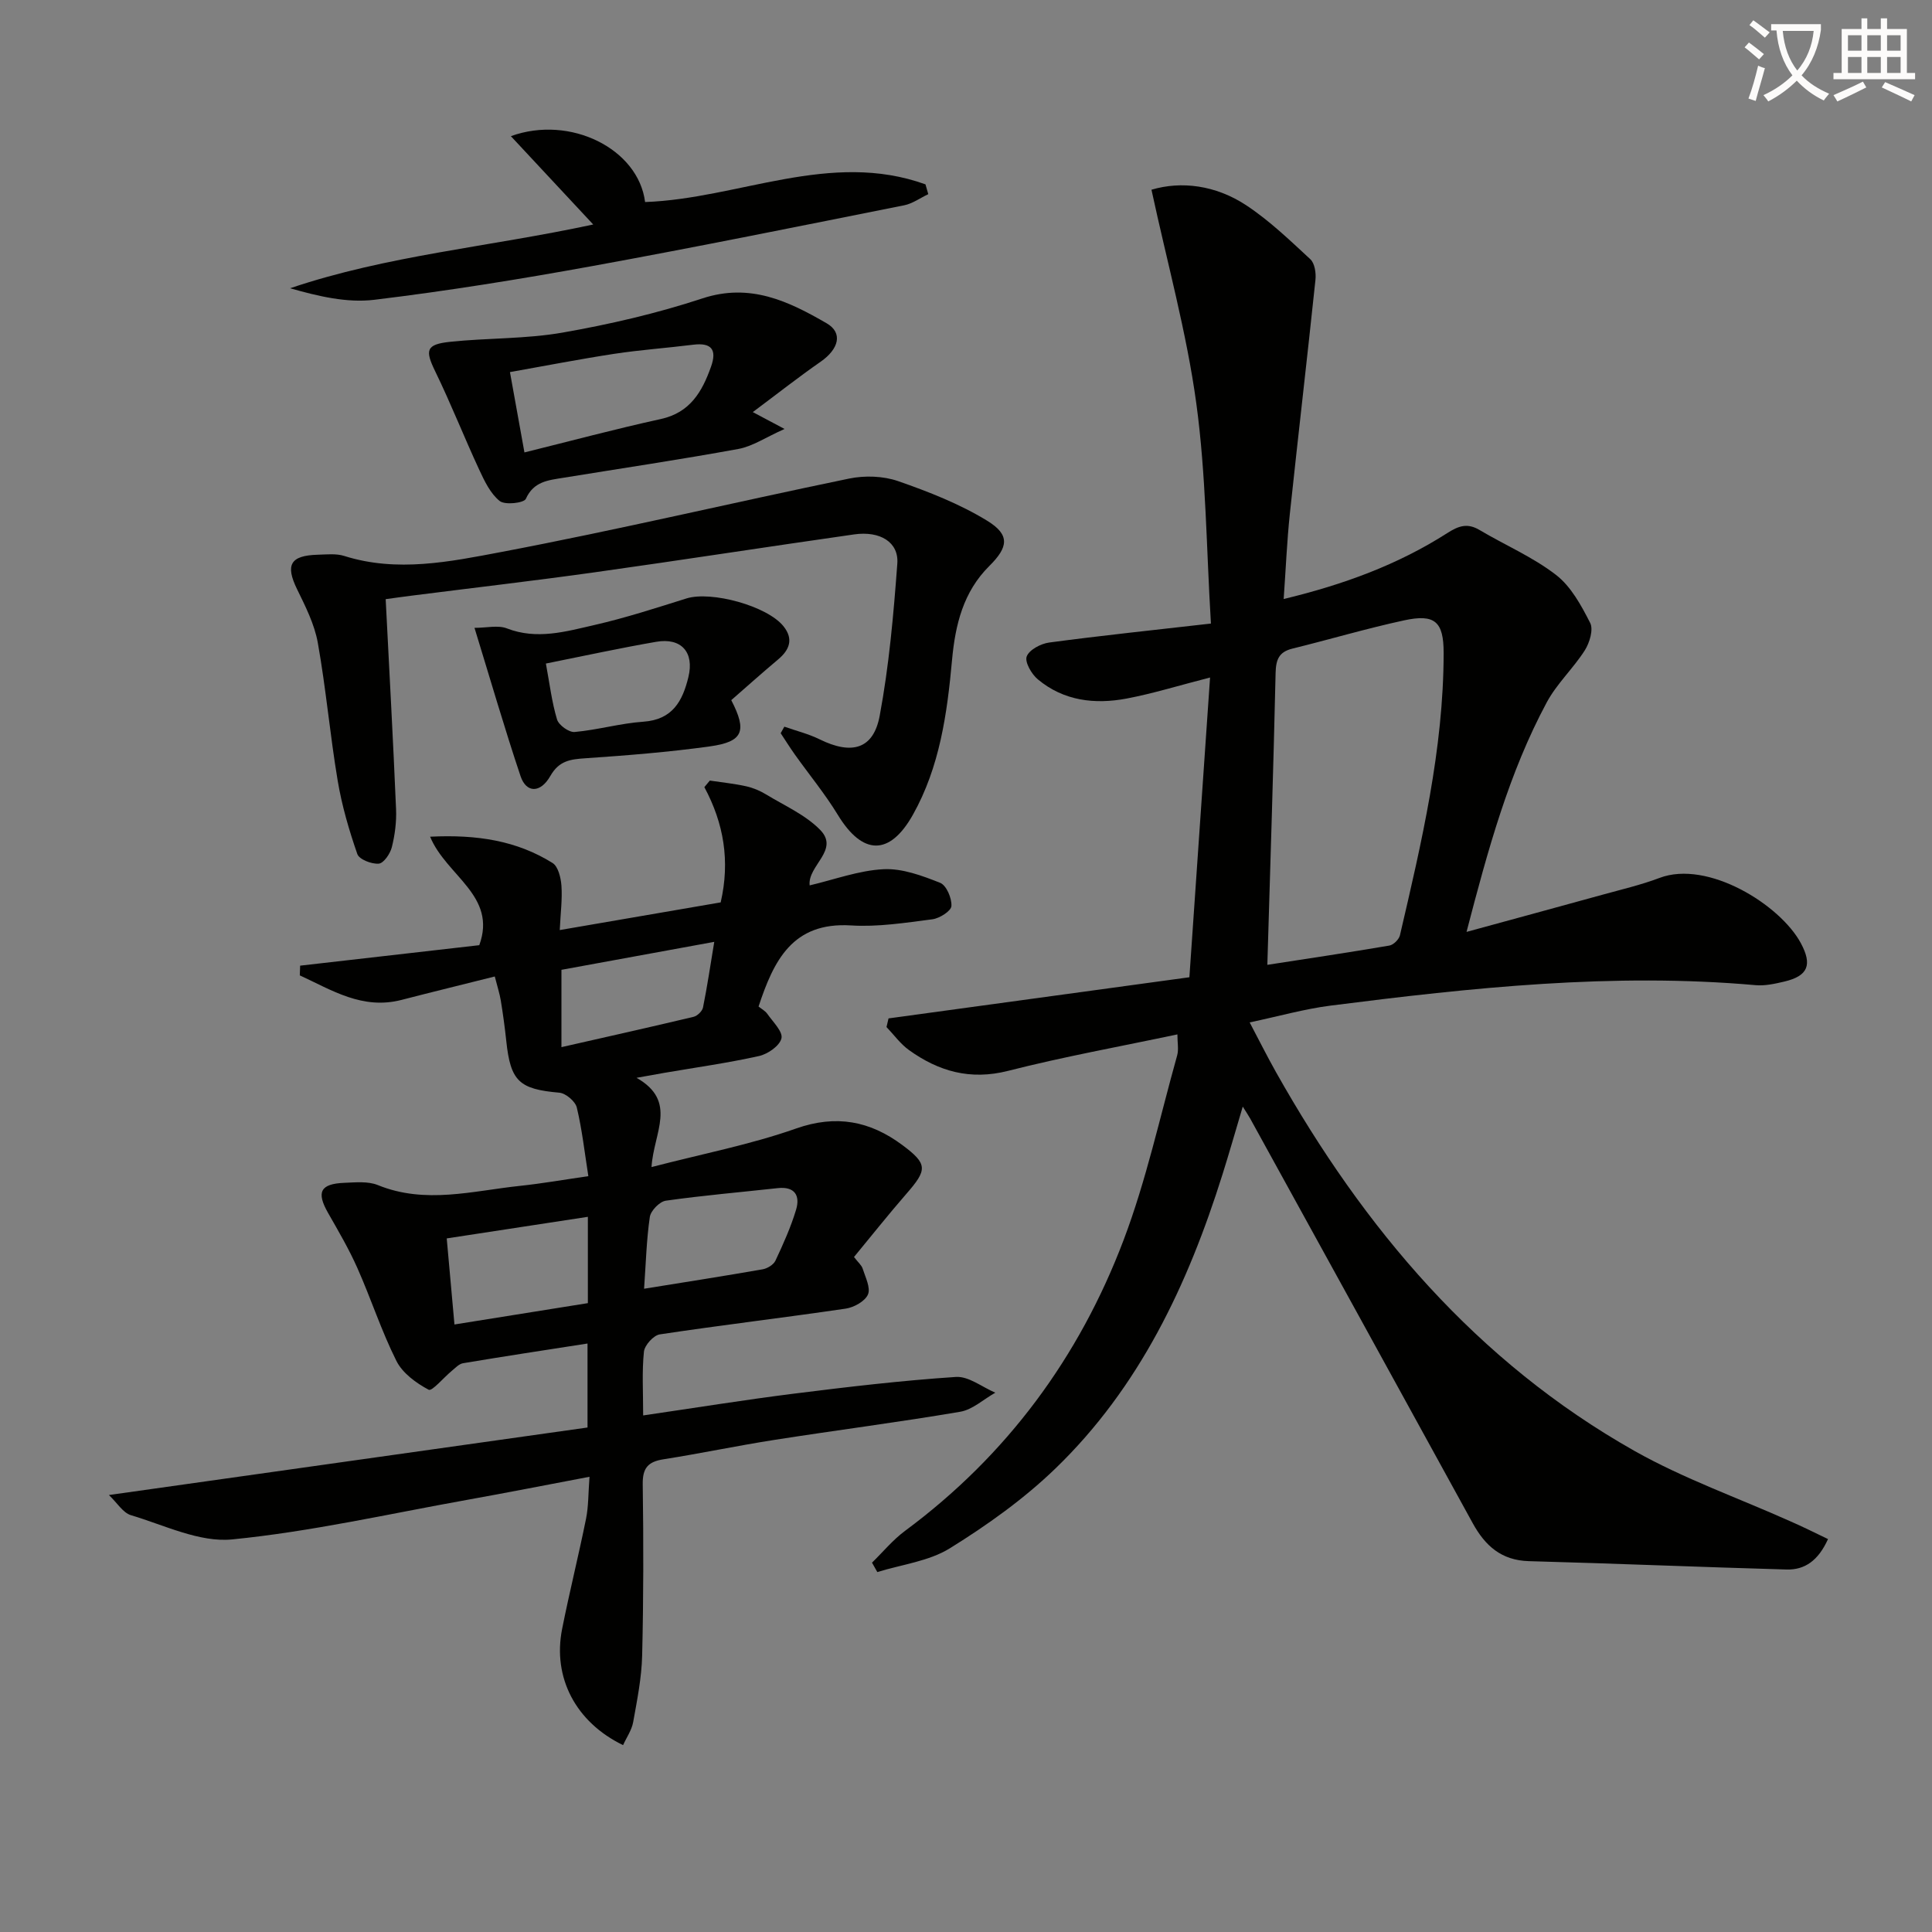
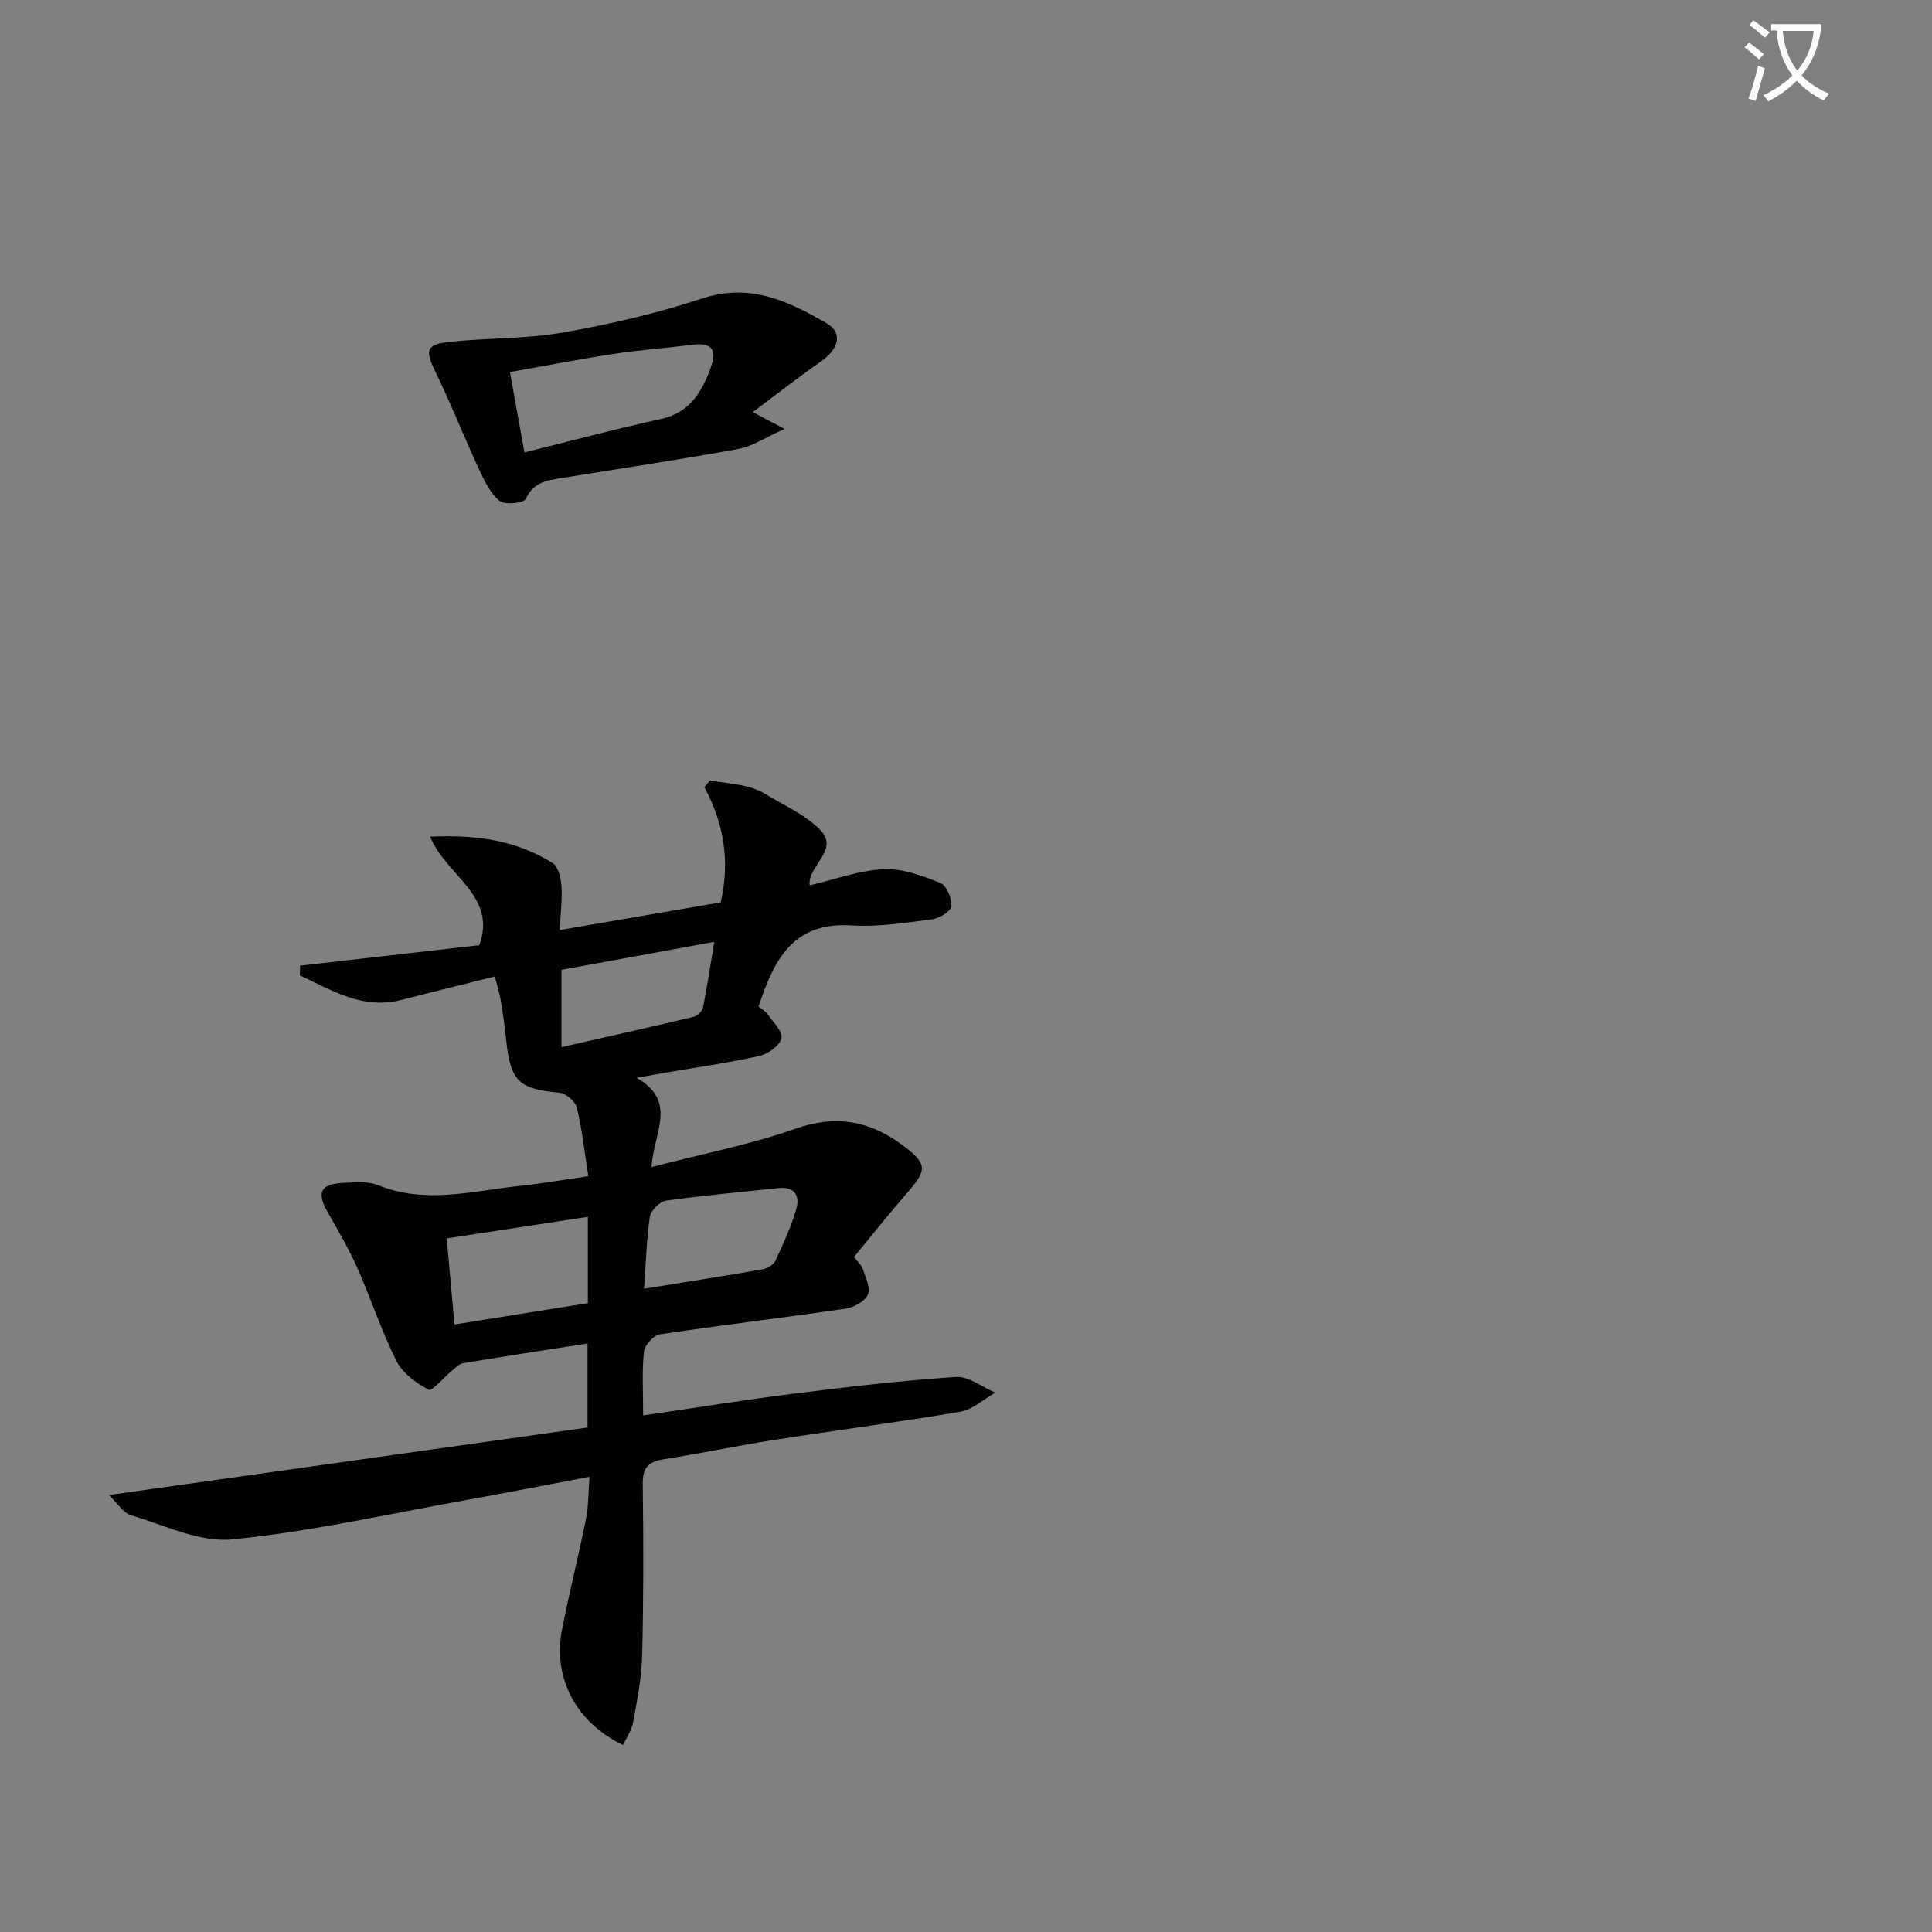
<svg xmlns="http://www.w3.org/2000/svg" enable-background="new 0 0 400 400" viewBox="0 0 400 400">
  <rect x="0" y="0" width="400" height="400" fill="#808080" stroke="none" />
  <path d="m362.1 8.8c1.1.8 2.1 1.6 3.1 2.4l-1 1.1c-1.3-1.1-2.3-2-3-2.5zm1.9 4.8c.5.2.9.4 1.4.5-.6 2.3-1.3 4.5-1.9 6.8l-1.5-.5c.8-2.1 1.4-4.3 2-6.8zm-1-9.4c1.3.9 2.4 1.8 3.4 2.5l-1 1.1c-1.4-1.2-2.4-2.1-3.2-2.6zm3.7 2.2v-1.4h10.3v1.2c-.5 3.6-1.8 6.8-4 9.4 1.5 1.6 3.4 2.8 5.7 3.8-.3.4-.7.8-1.1 1.4-2.3-1.1-4.1-2.5-5.6-4.1-1.6 1.6-3.6 3.1-5.9 4.3-.3-.5-.7-.9-1-1.3 2.4-1.1 4.4-2.5 6-4.1-1.9-2.5-3-5.6-3.3-9.3h-1.1zm8.8 0h-6.4c.3 3.3 1.3 6 3 8.2 2-2.3 3.1-5.1 3.4-8.2z" fill="#fcfbfa" />
-   <path d="m385.3 3.8h1.3v2.2h2.8v-2.2h1.3v2.2h4.1v9.1h1.7v1.3h-16.9v-1.3h1.7v-9.1h4.1v-2.2zm.4 13.1.7 1.2c-1.8.9-3.8 1.9-6 2.9-.2-.4-.5-.8-.8-1.3 2.3-1 4.3-1.9 6.1-2.8zm-3.1-6.4h2.8v-3.2h-2.8zm0 4.6h2.8v-3.3h-2.8zm4-4.6h2.8v-3.2h-2.8zm0 4.6h2.8v-3.3h-2.8zm3.7 1.9c2.1.9 4.1 1.8 6.1 2.7l-.7 1.3c-2.2-1.1-4.2-2-6.1-2.9zm3.2-9.7h-2.8v3.2h2.8zm-2.8 7.8h2.8v-3.3h-2.8z" fill="#fcfbfa" />
  <g fill="#010100">
-     <path d="m378.47 318.65c-2.01 4.45-4.81 6.41-8.59 6.3-17.78-.5-35.55-1.25-53.32-1.73-5.73-.15-9.1-3.21-11.66-7.88-15.34-27.96-30.73-55.9-46.11-83.84-.32-.57-.69-1.11-1.49-2.39-1.51 5.08-2.79 9.57-4.19 14.02-7.16 22.81-17.19 44.12-34.64 60.95-6.52 6.29-14.08 11.68-21.8 16.47-4.35 2.7-9.98 3.36-15.03 4.93-.37-.65-.73-1.3-1.1-1.95 2.27-2.21 4.32-4.72 6.85-6.59 21.06-15.6 36.05-35.92 45.25-60.23 4.68-12.36 7.5-25.43 11.08-38.2.34-1.21.05-2.59.05-4.35-11.85 2.51-23.56 4.62-35.06 7.55-7.82 1.99-14.38.11-20.55-4.33-1.76-1.27-3.09-3.15-4.62-4.74.14-.6.28-1.2.42-1.79 20.39-2.79 40.78-5.58 62.29-8.52 1.4-20.36 2.83-41.12 4.28-62.06-6.42 1.64-11.79 3.32-17.29 4.36-6.58 1.24-13.02.49-18.37-3.98-1.3-1.08-2.74-3.58-2.3-4.74.52-1.38 2.92-2.65 4.65-2.88 10.68-1.43 21.41-2.55 33.49-3.93-.95-15.59-1-30.73-3.03-45.6-2-14.67-6.02-29.07-9.28-44.22 6.17-1.84 13.27-.95 19.57 3.19 4.82 3.17 9.06 7.26 13.32 11.2.91.84 1.21 2.86 1.06 4.27-1.7 16.18-3.59 32.33-5.31 48.51-.59 5.6-.82 11.23-1.27 17.57 12.42-2.99 23.65-7.11 33.87-13.65 2.37-1.52 4.19-2.13 6.7-.63 5.27 3.13 11.02 5.58 15.82 9.29 3.1 2.39 5.23 6.33 7.07 9.94.7 1.38-.12 4.1-1.11 5.67-2.39 3.75-5.8 6.9-7.89 10.79-7.81 14.56-12.14 30.39-16.6 47.51 9.95-2.72 18.99-5.17 28.01-7.66 4-1.11 8.07-2.05 11.93-3.51 10-3.8 25.03 5.57 29.28 13.51 2.39 4.46 1.52 6.78-3.45 7.95-1.92.45-3.97.91-5.9.74-29.53-2.62-58.79.51-88.01 4.23-5.41.69-10.71 2.2-16.76 3.48 1.83 3.46 3.56 6.93 5.46 10.31 18.19 32.32 41.51 59.94 74.2 78.4 10.21 5.76 21.43 9.72 32.17 14.53 2.66 1.15 5.22 2.44 7.91 3.73zm-116.08-118.89c8.3-1.28 16.8-2.55 25.26-3.99.85-.14 1.99-1.27 2.19-2.12 4.49-19.25 9.03-38.51 9.05-58.44.01-6.53-1.82-8.15-8.19-6.77-7.77 1.68-15.41 3.95-23.13 5.85-2.79.69-3.4 2.28-3.47 5.02-.45 19.93-1.1 39.86-1.71 60.45z" />
    <path d="m146.96 161.61c2.51.38 5.05.63 7.52 1.18 1.44.32 2.87.92 4.13 1.69 3.82 2.32 8.14 4.22 11.19 7.33 4.1 4.18-2.63 7.41-2.17 11.5 5.09-1.19 10.15-3.09 15.29-3.35 3.88-.2 8 1.34 11.73 2.82 1.29.51 2.44 3.2 2.33 4.81-.07 1.04-2.46 2.55-3.95 2.74-5.59.72-11.27 1.62-16.84 1.27-12.16-.75-16.01 7.34-19.14 16.79.59.48 1.38.89 1.83 1.54 1.15 1.65 3.24 3.66 2.91 5.05-.36 1.54-2.82 3.26-4.65 3.66-6.47 1.44-13.05 2.36-19.59 3.48-1.46.25-2.91.52-5.76 1.03 8.58 4.88 3.53 11.33 3.1 18.48 10.58-2.75 20.5-4.66 29.92-7.98 8.33-2.94 15.33-1.54 21.97 3.39 5.36 3.98 5.23 5.14.84 10.17-3.7 4.25-7.2 8.67-10.81 13.04.85 1.11 1.57 1.69 1.8 2.42.56 1.77 1.68 3.96 1.09 5.34-.61 1.41-2.9 2.68-4.62 2.93-12.81 1.88-25.67 3.4-38.48 5.33-1.29.19-3.14 2.24-3.28 3.58-.43 4.1-.16 8.27-.16 13.2 10.71-1.56 20.94-3.22 31.21-4.51 11.16-1.4 22.34-2.72 33.55-3.46 2.63-.17 5.43 2.11 8.15 3.26-2.42 1.36-4.7 3.51-7.27 3.95-12.75 2.17-25.59 3.81-38.37 5.81-7.71 1.2-15.35 2.82-23.06 4.03-3.19.5-4.35 1.79-4.3 5.16.17 11.82.17 23.65-.12 35.47-.11 4.61-1.04 9.23-1.86 13.79-.3 1.66-1.37 3.17-2.09 4.76-9.82-4.75-14.62-14.01-12.62-24.05 1.52-7.65 3.42-15.22 4.96-22.86.51-2.54.45-5.2.71-8.65-8.97 1.7-17.2 3.32-25.45 4.8-16.16 2.9-32.25 6.56-48.54 8.17-6.77.67-14.03-2.96-20.96-5.02-1.63-.49-2.81-2.51-4.55-4.17 33.5-4.72 66.25-9.34 99.09-13.98 0-6.43 0-11.68 0-17.39-8.8 1.37-17.3 2.66-25.77 4.08-.84.14-1.6.98-2.33 1.58-1.67 1.37-4.09 4.29-4.79 3.91-2.59-1.38-5.41-3.43-6.68-5.97-3.11-6.2-5.25-12.87-8.08-19.23-1.74-3.93-3.94-7.67-6.07-11.41-2.45-4.3-1.63-6.03 3.39-6.23 2.31-.09 4.88-.36 6.92.47 9.85 4.01 19.64 1.19 29.44.16 4.6-.49 9.16-1.29 14.14-2.01-.77-4.89-1.29-9.62-2.39-14.21-.31-1.28-2.29-2.96-3.62-3.07-8.29-.73-10.1-2.34-10.98-10.7-.3-2.81-.68-5.61-1.14-8.4-.24-1.45-.71-2.86-1.24-4.96-6.53 1.64-12.93 3.2-19.31 4.85-8.11 2.09-14.43-2.03-21.06-5.08.02-.67.05-1.34.07-2.01 12.4-1.42 24.79-2.83 37.09-4.24 3.74-10.25-6.84-14.35-10.18-22.46 9.79-.48 17.98.84 25.36 5.45 1.16.73 1.71 3.05 1.83 4.69.2 2.79-.18 5.61-.35 9.19 11.45-1.97 22.44-3.86 33.32-5.73 1.97-8.55.65-16.36-3.38-23.86.38-.46.76-.91 1.13-1.36zm-25.25 90.32c-10.03 1.53-19.45 2.98-29.22 4.47.55 6.1 1.06 11.77 1.6 17.82 9.61-1.54 18.54-2.97 27.62-4.42 0-5.99 0-11.58 0-17.87zm11.64 14.89c8.57-1.38 16.57-2.63 24.53-4.02.99-.17 2.27-.95 2.67-1.8 1.61-3.43 3.18-6.92 4.27-10.54.87-2.9-.24-4.86-3.8-4.47-7.73.85-15.48 1.51-23.17 2.6-1.28.18-3.11 2.06-3.31 3.36-.69 4.71-.81 9.5-1.19 14.87zm-17.11-50.02c9.64-2.19 18.52-4.17 27.36-6.28.78-.19 1.8-1.17 1.95-1.93.87-4.3 1.51-8.64 2.33-13.59-11.12 2.03-21.56 3.95-31.64 5.79z" />
-     <path d="m79.85 124.05c.76 14.98 1.55 29.23 2.15 43.49.11 2.62-.24 5.34-.88 7.88-.34 1.34-1.68 3.31-2.71 3.39-1.47.12-4.04-.87-4.43-1.99-1.72-4.95-3.21-10.06-4.07-15.22-1.59-9.47-2.42-19.07-4.11-28.51-.68-3.83-2.55-7.53-4.29-11.09-2.46-5.04-1.44-6.99 4.28-7.15 1.83-.05 3.79-.28 5.47.25 10.96 3.47 21.92 1.19 32.55-.82 24.1-4.57 47.99-10.24 72.01-15.2 3.22-.66 7.01-.54 10.09.52 6.36 2.21 12.77 4.72 18.47 8.21 4.78 2.93 4.39 5.46.44 9.38-5.39 5.35-7.04 12.15-7.71 19.45-1.01 11.09-2.54 22.13-8.1 32.04-4.83 8.6-10.44 8.41-15.54.04-2.66-4.36-5.94-8.34-8.91-12.51-1.02-1.44-1.96-2.94-2.93-4.41.25-.45.51-.9.76-1.35 2.44.86 5 1.48 7.3 2.62 6.63 3.26 11.14 2.08 12.44-4.87 1.94-10.38 2.87-20.97 3.65-31.52.33-4.43-3.57-6.8-8.92-6.04-17.9 2.55-35.77 5.33-53.67 7.84-12.49 1.75-25.03 3.2-37.54 4.79-1.92.24-3.86.51-5.8.78z" />
    <path d="m155.86 85.32c2.52 1.34 3.76 2 6.57 3.49-3.92 1.75-6.61 3.6-9.55 4.14-12.07 2.21-24.21 4.01-36.32 5.98-3.06.5-6.07.74-7.69 4.35-.39.87-4.32 1.32-5.41.45-1.92-1.53-3.14-4.11-4.23-6.45-3.14-6.76-5.87-13.71-9.13-20.41-2.12-4.36-1.92-5.57 3.07-6.1 7.75-.82 15.66-.57 23.3-1.91 9.76-1.71 19.52-3.97 28.93-7.07 9.89-3.27 17.87.58 25.76 5.15 3.41 1.98 2.5 5.33-1.24 7.94-4.55 3.16-8.92 6.6-14.06 10.44zm-47.28 8.35c9.66-2.39 18.89-4.87 28.22-6.91 6.08-1.33 8.56-5.65 10.4-10.81 1.26-3.52.16-5.06-3.69-4.58-5.43.68-10.89 1.06-16.3 1.88-7.13 1.09-14.21 2.47-21.63 3.79 1.06 5.84 1.96 10.85 3 16.63z" />
-     <path d="m105.77 28.19c12.29-4.45 26.4 2.62 27.79 13.64 19.36-.69 38.35-10.77 58.05-3.66.19.68.39 1.35.58 2.03-1.67.79-3.26 1.96-5.01 2.31-21.47 4.28-42.93 8.64-64.46 12.56-15.01 2.73-30.1 5.17-45.24 7-5.66.68-11.58-.73-17.42-2.39 20.09-6.8 41.03-8.53 62.76-13.2-6-6.45-11.36-12.19-17.05-18.29z" />
-     <path d="m98.24 129.99c2.53 0 4.87-.6 6.7.11 6.21 2.41 12.19.66 18.09-.69 6.45-1.47 12.78-3.53 19.1-5.51 5.13-1.6 16.72 1.55 20.09 5.77 2.1 2.63 1.27 4.86-1.13 6.87-3.3 2.77-6.52 5.65-9.69 8.42 3.32 6.42 2.46 8.61-4.42 9.57-8.54 1.19-17.16 1.87-25.76 2.46-3.12.21-5.46.48-7.28 3.67-2.07 3.62-4.98 3.53-6.16.05-3.35-9.99-6.28-20.12-9.54-30.72zm14.78 7.39c.78 4.17 1.22 7.97 2.31 11.58.35 1.17 2.47 2.7 3.65 2.59 4.77-.43 9.46-1.8 14.23-2.13 6.05-.42 8.12-4.29 9.32-9.26 1.24-5.1-1.46-8.19-6.68-7.28-7.47 1.29-14.89 2.91-22.83 4.5z" />
  </g>
</svg>